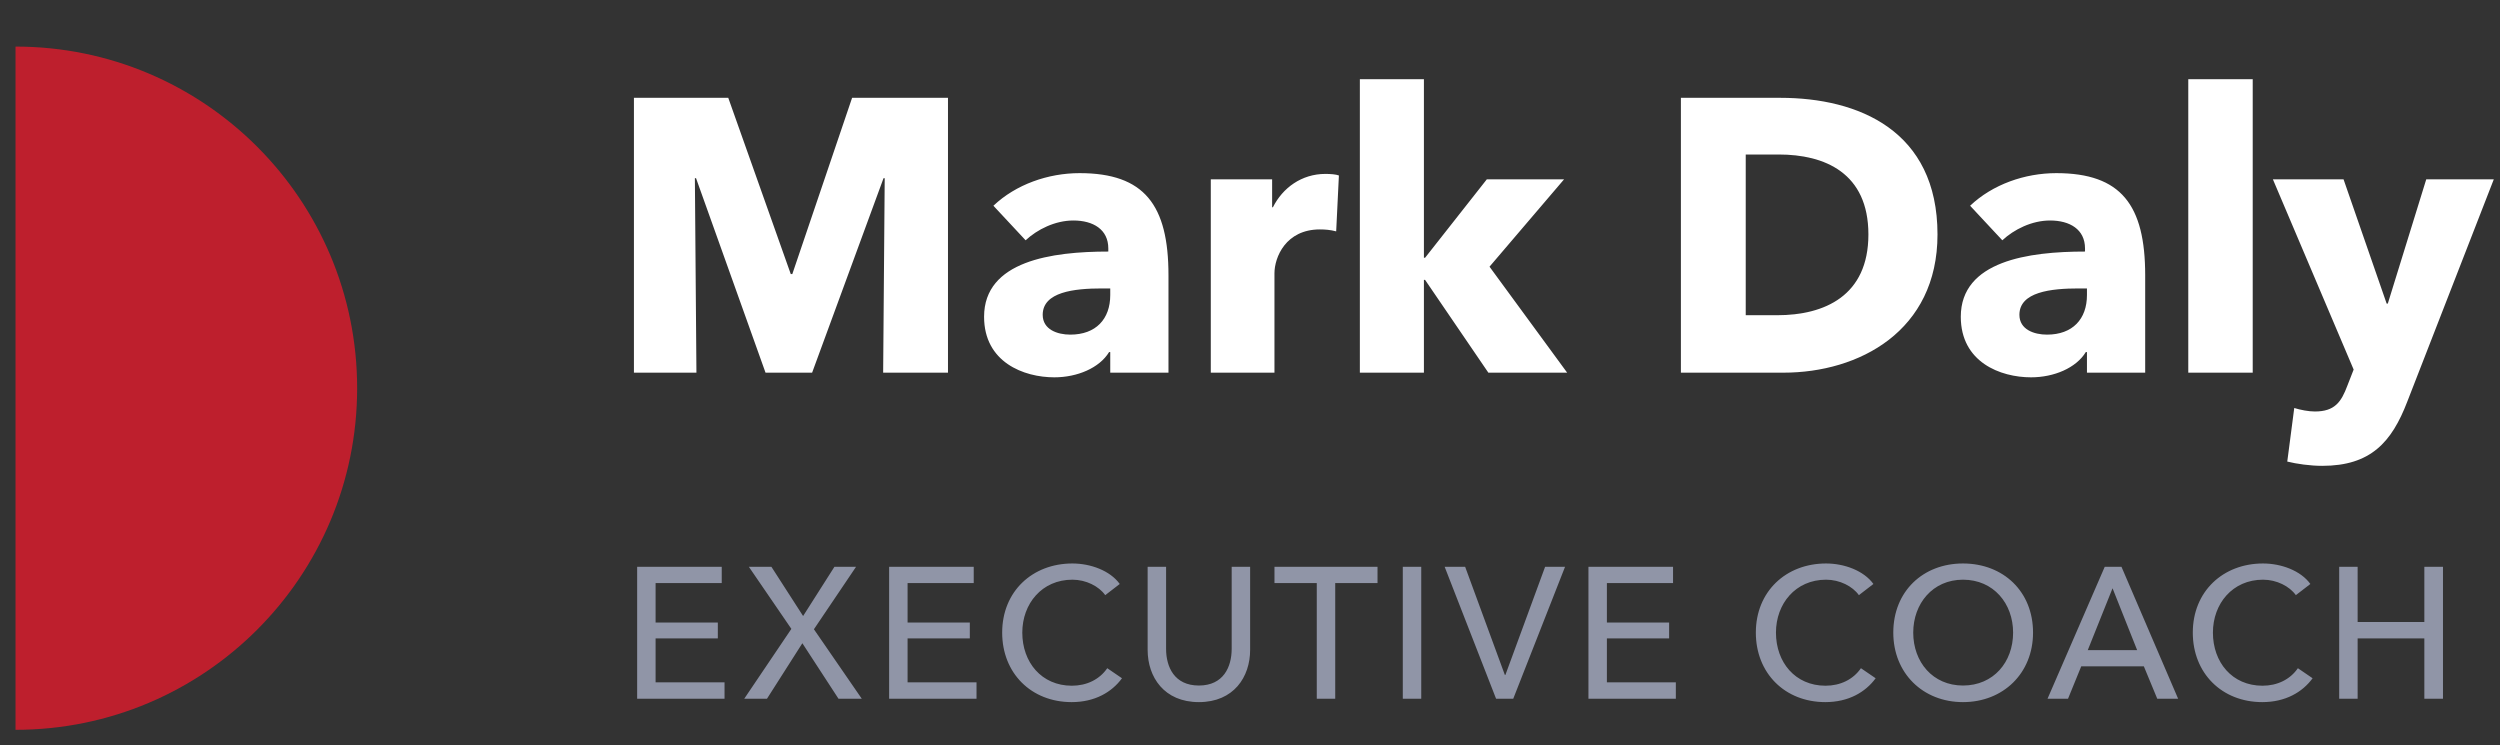
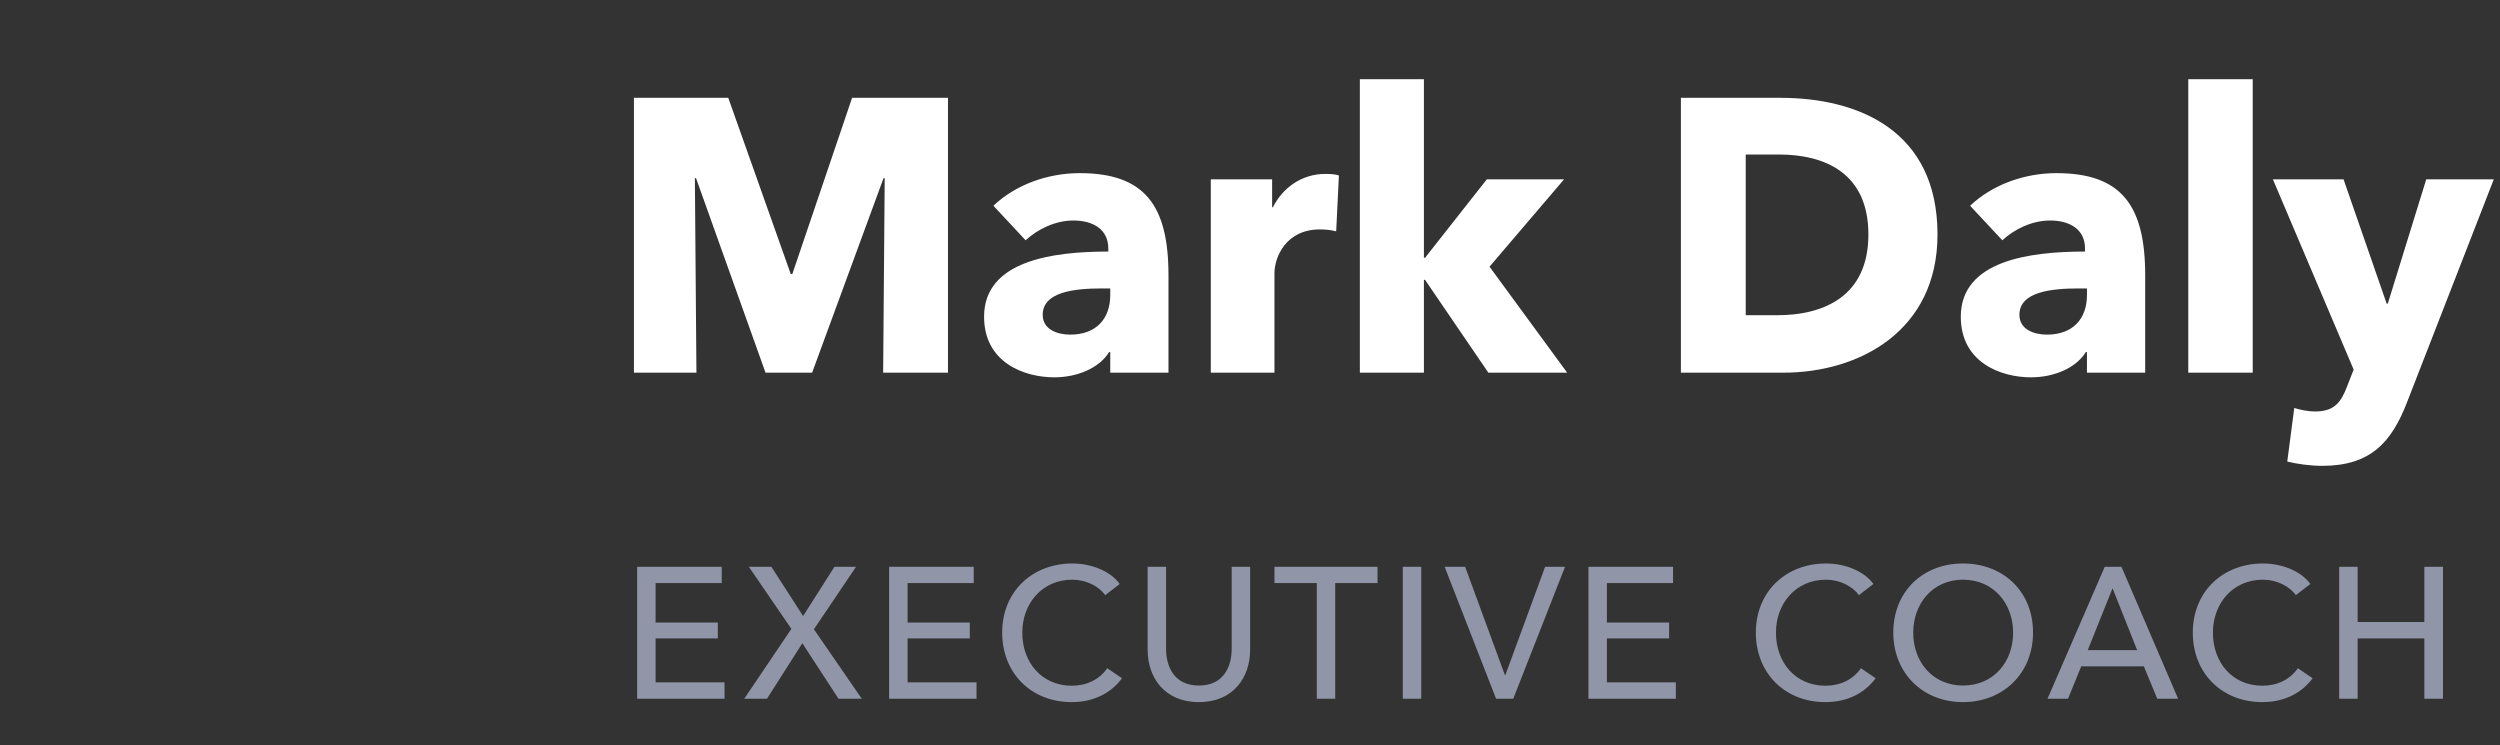
<svg xmlns="http://www.w3.org/2000/svg" width="161px" height="48px" viewBox="0 0 161 48">
  <rect x="0" y="0" width="161" height="48" fill="#333333" stroke="none" />
  <title>Logo SVG</title>
  <g id="Page-1" stroke="none" stroke-width="1" fill="none" fill-rule="evenodd">
    <g id="Concept" transform="translate(-96, -55)">
      <g id="Logo-SVG" transform="translate(96.879, 55)">
        <path d="M43.971,24 L43.871,11.475 L43.946,11.475 L48.421,24 L51.421,24 L56.021,11.475 L56.096,11.475 L55.996,24 L60.171,24 L60.171,6.3 L53.996,6.3 L50.146,17.65 L50.046,17.65 L46.021,6.3 L39.946,6.3 L39.946,24 L43.971,24 Z M67.021,24.3 C68.496,24.3 69.921,23.7 70.546,22.675 L70.621,22.675 L70.621,24 L74.371,24 L74.371,17.725 C74.371,13.2 72.821,11.15 68.646,11.15 C66.621,11.15 64.546,11.875 63.096,13.25 L65.171,15.475 C65.921,14.775 67.071,14.2 68.246,14.2 C69.521,14.2 70.496,14.775 70.496,16 L70.496,16.2 C66.871,16.2 62.496,16.8 62.496,20.4 C62.496,23.325 65.046,24.3 67.021,24.3 Z M68.046,21.55 C67.221,21.55 66.271,21.225 66.271,20.275 C66.271,18.8 68.296,18.575 70.096,18.575 L70.621,18.575 L70.621,19 C70.621,20.55 69.696,21.55 68.046,21.55 Z M81.196,24 L81.196,17.6 C81.196,16.575 81.921,14.775 84.121,14.775 C84.446,14.775 84.796,14.8 85.171,14.9 L85.346,11.3 C85.146,11.225 84.796,11.2 84.471,11.2 C82.946,11.2 81.721,12.1 81.096,13.35 L81.046,13.35 L81.046,11.55 L77.096,11.55 L77.096,24 L81.196,24 Z M90.821,24 L90.821,18.025 L90.896,18.025 L94.971,24 L100.046,24 L95.046,17.175 L99.846,11.55 L94.871,11.55 L90.896,16.6 L90.821,16.6 L90.821,5.1 L86.696,5.1 L86.696,24 L90.821,24 Z M113.971,24 C118.846,24 123.896,21.325 123.896,15.1 C123.896,8.4 118.796,6.3 113.771,6.3 L107.371,6.3 L107.371,24 L113.971,24 Z M113.571,20.3 L111.546,20.3 L111.546,9.95 L113.671,9.95 C116.621,9.95 119.446,11.125 119.446,15.1 C119.446,19.05 116.621,20.3 113.571,20.3 Z M129.921,24.3 C131.396,24.3 132.821,23.7 133.446,22.675 L133.521,22.675 L133.521,24 L137.271,24 L137.271,17.725 C137.271,13.2 135.721,11.15 131.546,11.15 C129.521,11.15 127.446,11.875 125.996,13.25 L128.071,15.475 C128.821,14.775 129.971,14.2 131.146,14.2 C132.421,14.2 133.396,14.775 133.396,16 L133.396,16.2 C129.771,16.2 125.396,16.8 125.396,20.4 C125.396,23.325 127.946,24.3 129.921,24.3 Z M130.946,21.55 C130.121,21.55 129.171,21.225 129.171,20.275 C129.171,18.8 131.196,18.575 132.996,18.575 L133.521,18.575 L133.521,19 C133.521,20.55 132.596,21.55 130.946,21.55 Z M144.196,24 L144.196,5.1 L140.046,5.1 L140.046,24 L144.196,24 Z M148.671,30 C151.796,30 153.146,28.475 154.146,25.875 L159.721,11.55 L155.371,11.55 L152.896,19.55 L152.821,19.55 L150.046,11.55 L145.496,11.55 L150.696,23.8 L150.296,24.825 C149.896,25.9 149.471,26.5 148.196,26.5 C147.796,26.5 147.271,26.4 146.871,26.275 L146.421,29.725 C147.021,29.875 147.896,30 148.671,30 Z" id="MarkDaly" fill="#FFFFFF" fill-rule="nonzero" />
        <path d="M45.781,45 L45.781,43.944 L41.341,43.944 L41.341,41.112 L45.349,41.112 L45.349,40.092 L41.341,40.092 L41.341,37.548 L45.601,37.548 L45.601,36.504 L40.153,36.504 L40.153,45 L45.781,45 Z M48.513,45 L50.793,41.424 L53.121,45 L54.621,45 L51.537,40.524 L54.249,36.504 L52.857,36.504 L50.841,39.672 L48.801,36.504 L47.349,36.504 L50.085,40.5 L47.049,45 L48.513,45 Z M62.009,45 L62.009,43.944 L57.569,43.944 L57.569,41.112 L61.577,41.112 L61.577,40.092 L57.569,40.092 L57.569,37.548 L61.829,37.548 L61.829,36.504 L56.381,36.504 L56.381,45 L62.009,45 Z M68.137,45.216 C69.625,45.216 70.717,44.58 71.377,43.68 L70.429,43.032 C69.925,43.764 69.097,44.16 68.149,44.16 C66.193,44.16 64.957,42.648 64.957,40.74 C64.957,38.88 66.217,37.332 68.185,37.332 C69.061,37.332 69.889,37.752 70.297,38.328 L71.233,37.608 C70.609,36.744 69.349,36.288 68.185,36.288 C65.605,36.288 63.661,38.088 63.661,40.74 C63.661,43.356 65.533,45.216 68.137,45.216 Z M76.329,45.216 C78.573,45.216 79.629,43.596 79.629,41.856 L79.629,36.504 L78.441,36.504 L78.441,41.784 C78.441,42.948 77.913,44.148 76.329,44.148 C74.745,44.148 74.217,42.948 74.217,41.784 L74.217,36.504 L73.029,36.504 L73.029,41.856 C73.029,43.596 74.085,45.216 76.329,45.216 Z M85.109,45 L85.109,37.548 L87.833,37.548 L87.833,36.504 L81.197,36.504 L81.197,37.548 L83.921,37.548 L83.921,45 L85.109,45 Z M90.649,45 L90.649,36.504 L89.461,36.504 L89.461,45 L90.649,45 Z M96.573,45 L99.909,36.504 L98.625,36.504 L96.069,43.464 L96.033,43.464 L93.477,36.504 L92.157,36.504 L95.469,45 L96.573,45 Z M107.045,45 L107.045,43.944 L102.605,43.944 L102.605,41.112 L106.613,41.112 L106.613,40.092 L102.605,40.092 L102.605,37.548 L106.865,37.548 L106.865,36.504 L101.417,36.504 L101.417,45 L107.045,45 Z M116.673,45.216 C118.161,45.216 119.253,44.58 119.913,43.68 L118.965,43.032 C118.461,43.764 117.633,44.16 116.685,44.16 C114.729,44.16 113.493,42.648 113.493,40.74 C113.493,38.88 114.753,37.332 116.721,37.332 C117.597,37.332 118.425,37.752 118.833,38.328 L119.769,37.608 C119.145,36.744 117.885,36.288 116.721,36.288 C114.141,36.288 112.197,38.088 112.197,40.74 C112.197,43.356 114.069,45.216 116.673,45.216 Z M125.537,45.216 C128.129,45.216 130.049,43.356 130.049,40.74 C130.049,38.088 128.129,36.288 125.537,36.288 C122.957,36.288 121.049,38.088 121.049,40.74 C121.049,43.356 122.957,45.216 125.537,45.216 Z M125.537,44.148 C123.593,44.148 122.333,42.636 122.333,40.74 C122.333,38.88 123.581,37.332 125.537,37.332 C127.517,37.332 128.765,38.88 128.765,40.74 C128.765,42.636 127.505,44.148 125.537,44.148 Z M132.301,45 L133.153,42.912 L137.185,42.912 L138.049,45 L139.393,45 L135.745,36.504 L134.665,36.504 L130.981,45 L132.301,45 Z M136.753,41.868 L133.573,41.868 L135.169,37.884 L136.753,41.868 Z M144.813,45.216 C146.301,45.216 147.393,44.58 148.053,43.68 L147.105,43.032 C146.601,43.764 145.773,44.16 144.825,44.16 C142.869,44.16 141.633,42.648 141.633,40.74 C141.633,38.88 142.893,37.332 144.861,37.332 C145.737,37.332 146.565,37.752 146.973,38.328 L147.909,37.608 C147.285,36.744 146.025,36.288 144.861,36.288 C142.281,36.288 140.337,38.088 140.337,40.74 C140.337,43.356 142.209,45.216 144.813,45.216 Z M150.953,45 L150.953,41.112 L155.249,41.112 L155.249,45 L156.449,45 L156.449,36.504 L155.249,36.504 L155.249,40.056 L150.953,40.056 L150.953,36.504 L149.765,36.504 L149.765,45 L150.953,45 Z" id="EXECUTIVECOACH" fill="#9095A7" fill-rule="nonzero" />
-         <path d="M0.121,3 C12.272,3 22.121,12.85 22.121,25 C22.121,37.15 12.272,47 0.121,47 C0.081,47 0.04,47 1.45716772e-16,47 L0.121,47 Z" id="Combined-Shape" fill="#BE1F2D" />
      </g>
    </g>
  </g>
</svg>